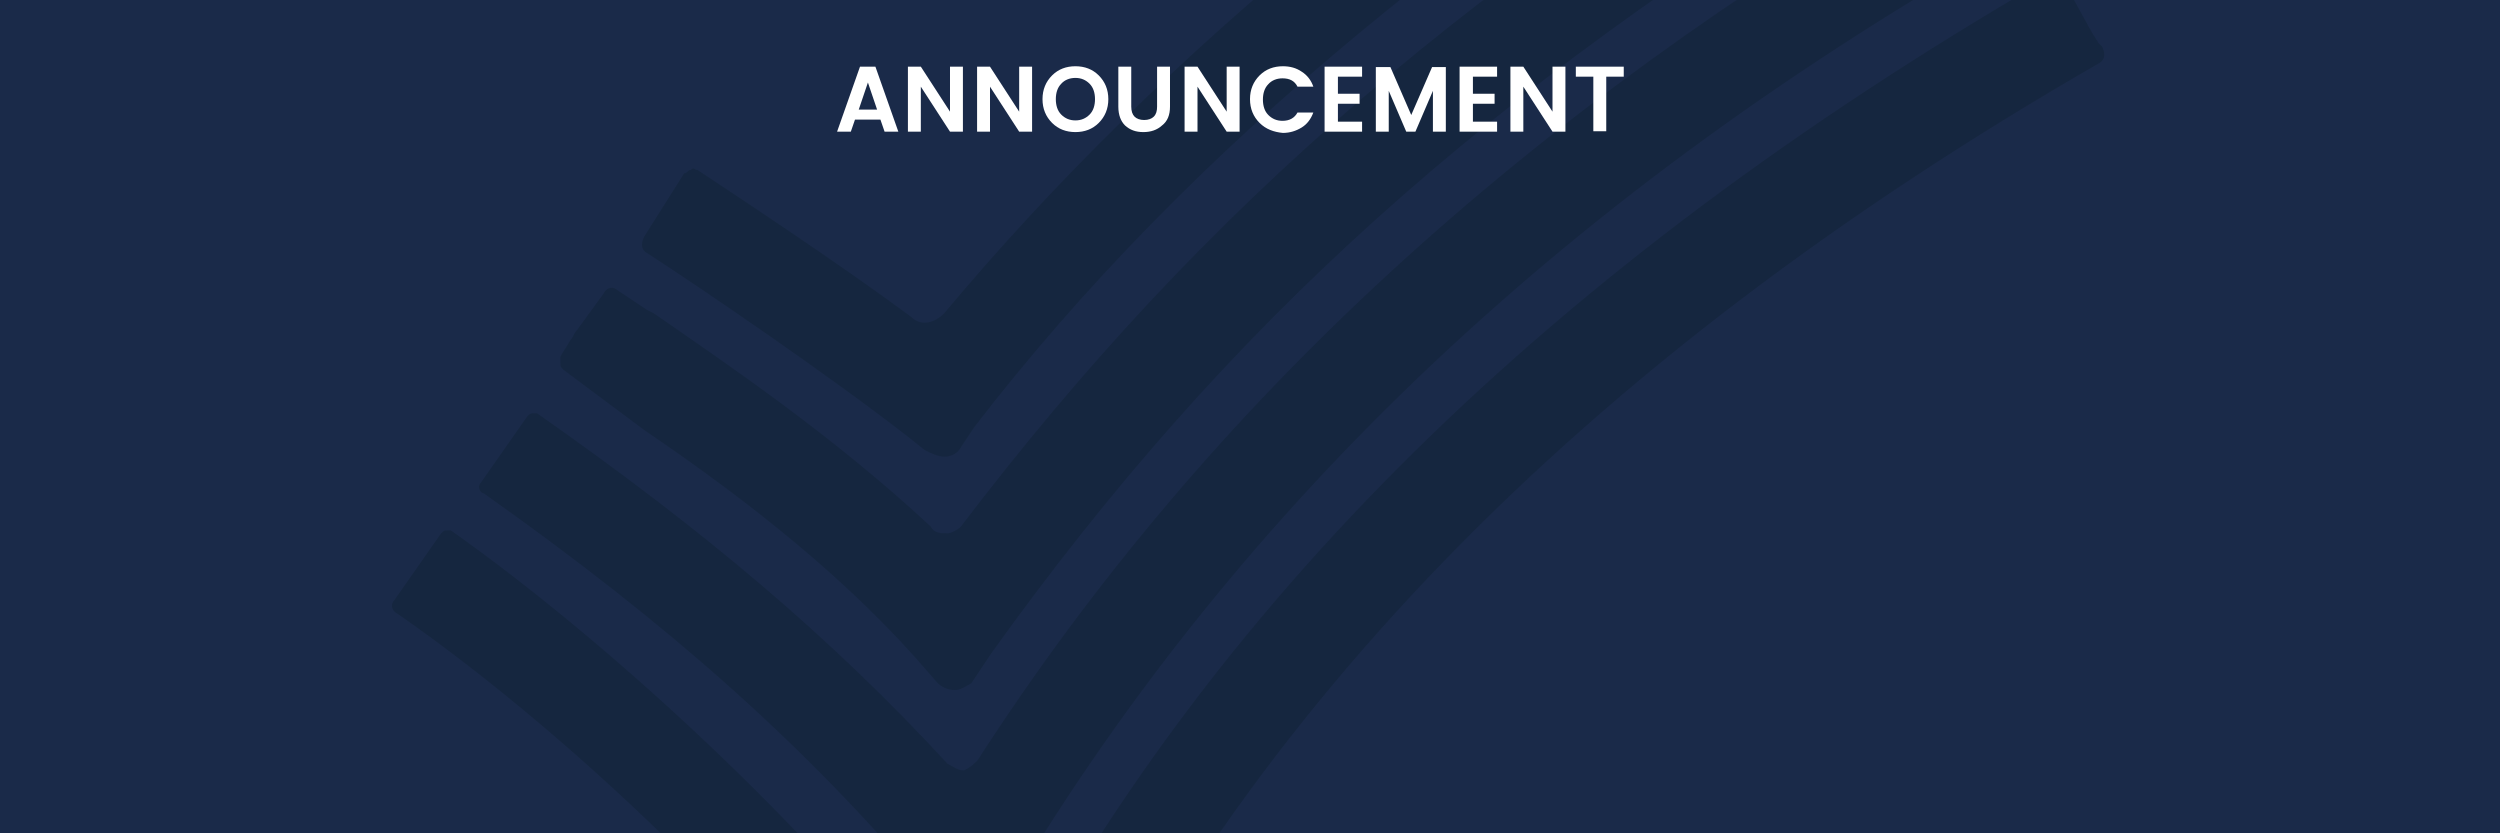
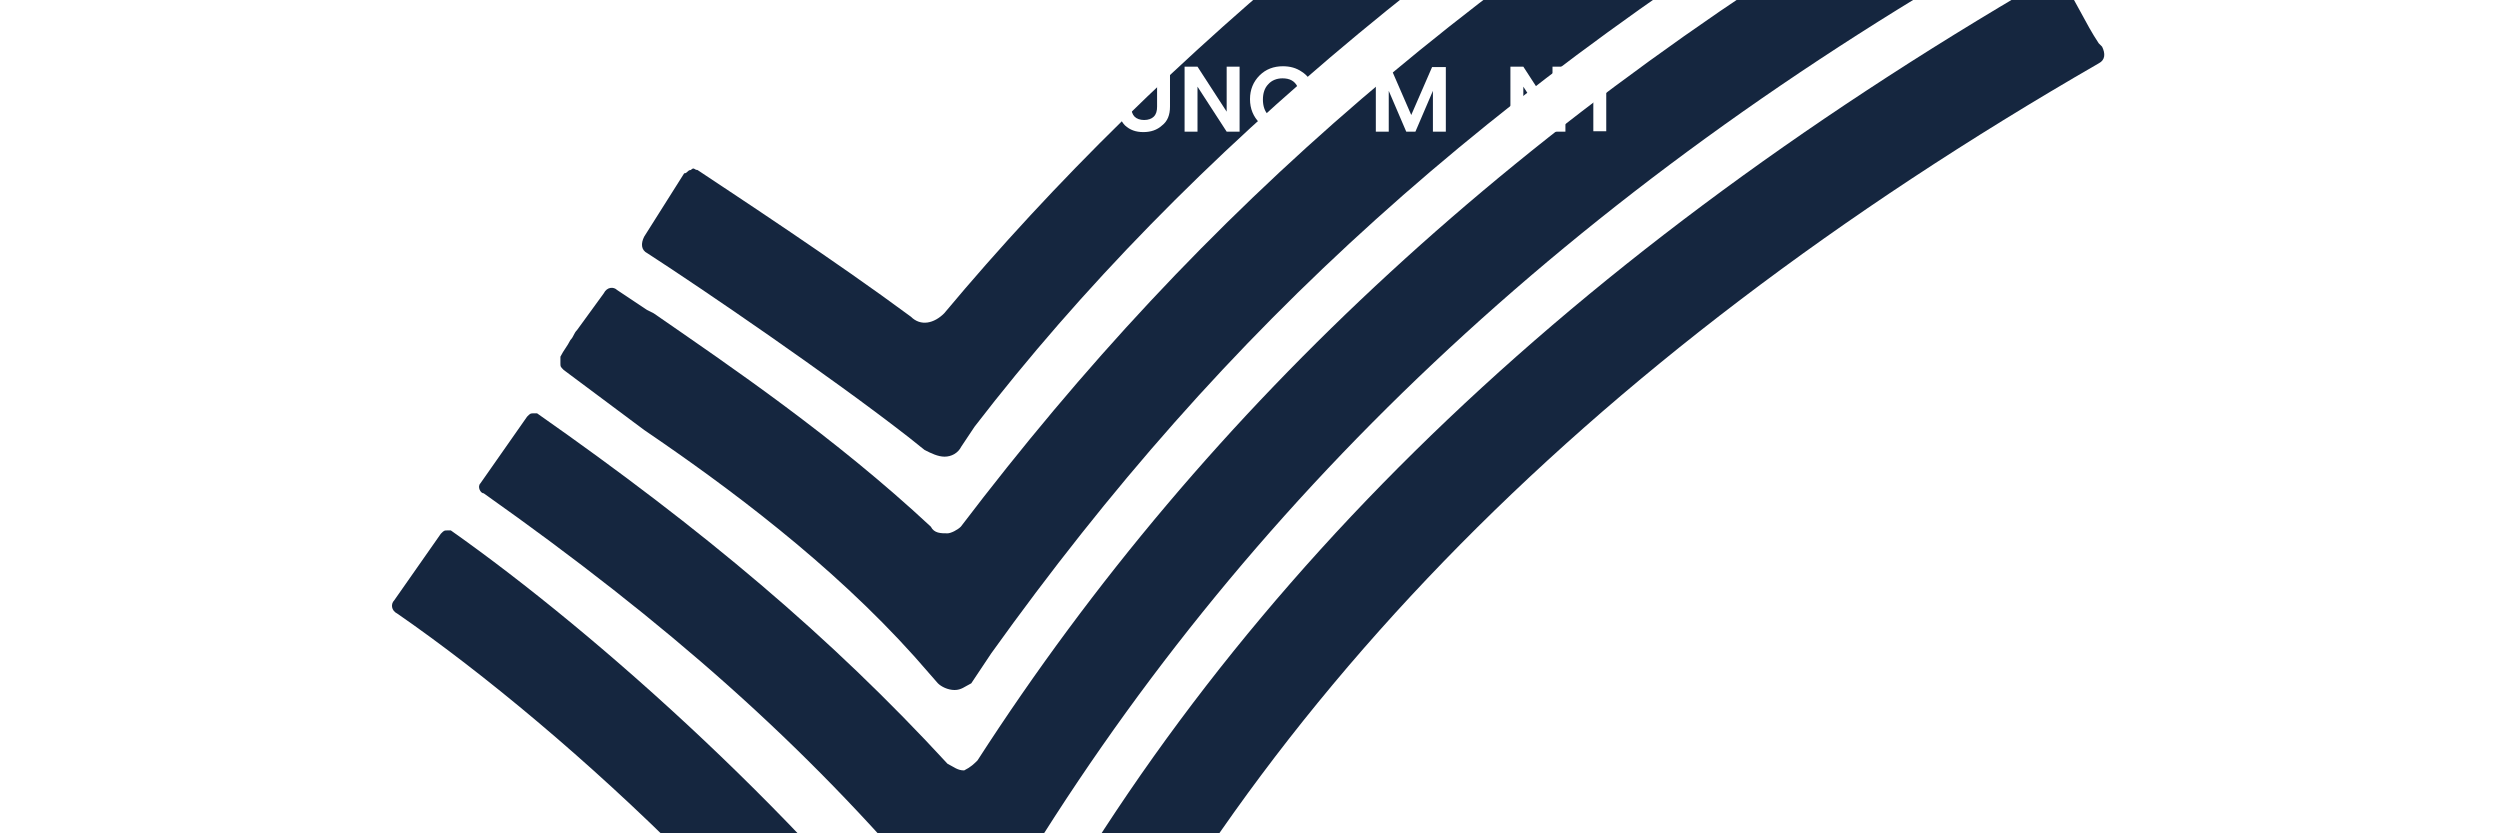
<svg xmlns="http://www.w3.org/2000/svg" version="1.1" id="Layer_1" x="0px" y="0px" viewBox="0 0 600 200" style="enable-background:new 0 0 600 200;" xml:space="preserve">
  <style type="text/css">
	.st0{fill:#1A2A49;}
	.st1{fill:#15263F;}
	.st2{fill:#FFFFFF;}
</style>
-   <path class="st0" d="M660-20H-60v240h720V-20z" />
  <path class="st1" d="M223.4,214.5l6.4,7.2c0.8,1.6,2.4,1.6,4,1.6s3.2-0.8,4-2.4l4.8-8c55.2-92.1,134.5-167.3,242.6-228.2  c0.8,0,0.8-0.8,0.8-0.8c0-0.8,0-0.8,0-1.6l-9.6-16.8c-0.8-0.8-1.6-0.8-2.4-0.8l-7.2,4C366,27.1,289.9,96.8,234.6,182.5  c-0.8,0.8-1.6,1.6-3.2,2.4c-1.6,0-2.4-0.8-4-1.6c-28-30.4-58.4-56-98.5-84.1h-0.8l0,0c-0.8,0-0.8,0-1.6,0.8l-11.2,16  c-0.8,0.8,0,2.4,0.8,2.4C160.2,149.6,193,178.5,223.4,214.5z" />
  <path class="st1" d="M154.6,103.2L154.6,103.2c20,13.6,44.8,32,64.9,54.4l5.6,6.4c0.8,0.8,2.4,1.6,4,1.6c1.6,0,2.4-0.8,4-1.6  l4.8-7.2c56.8-79.3,118.5-134.5,213-192.2c5.6-3.2,10.4-6.4,15.2-8.8c1.6-0.8,2.4-3.2,1.6-4.8l-8.8-15.2c0-0.8-0.8-0.8-1.6-1.6  c-0.8,0-1.6,0-2.4,0C353.9-6.5,289.1,49.5,230.6,126.4c-0.8,0.8-2.4,1.6-3.2,1.6c-1.6,0-3.2,0-4-1.6c-23.2-21.6-48-38.4-66.5-51.2  l-1.6-0.8c-2.4-1.6-4.8-3.2-7.2-4.8c-0.8-0.8-2.4-0.8-3.2,0.8l-6.4,8.8c-0.8,0.8-0.8,1.6-1.6,2.4c-0.8,1.6-1.6,2.4-2.4,4  c0,0.8,0,0.8,0,1.6s0,0.8,0.8,1.6L154.6,103.2z" />
  <path class="st1" d="M241.9,293l5.6-12.8c47.2-106.5,131.3-193,256.2-265c1.6-0.8,1.6-2.4,0.8-4l0,0l-0.8-0.8  c-3.2-4.8-5.6-10.4-8.8-15.2c-0.8-0.8-1.6-1.6-2.4-0.8l-1.6,0.8c-118.5,68.9-201,149.7-252.2,249c-0.8,1.6-2.4,2.4-4,3.2  c-1.6,0-3.2-0.8-4.8-2.4c-35.2-47.2-86.5-92.9-121.7-117.7h-0.8c-0.8,0-0.8,0-1.6,0.8l-11.2,16c-0.8,0.8-0.8,2.4,0.8,3.2  c41.6,28.8,100.1,83.3,131.3,135.3l7.2,12c0.8,1.6,2.4,2.4,4,2.4C239.4,295.4,241.1,294.6,241.9,293z" />
  <path class="st1" d="M226.6,75.2c-2.4,2.4-5.6,3.2-8,0.8c-18.4-13.6-41.6-28.8-51.2-35.2c-0.8,0-0.8-0.8-1.6,0  c-0.8,0-0.8,0.8-1.6,0.8l-9.6,15.2c-0.8,1.6-0.8,3.2,0.8,4c13.6,8.8,44,29.6,62.5,44l4,3.2c1.6,0.8,3.2,1.6,4.8,1.6  c1.6,0,3.2-0.8,4-2.4l3.2-4.8C285.1,35.9,357.1-23.3,447.6-75.4c1.6-0.8,2.4-3.2,1.6-4.8l-8-14.4c-0.8-0.8-1.6-1.6-2.4-1.6  c-0.8,0-1.6,0-2.4,0C349.9-45.7,279.5,11.9,226.6,75.2z" />
-   <path class="st2" d="M212.3,31.6l-1-2.9h-6.1l-1,2.9h-3.3l5.5-15.6h3.7l5.5,15.6H212.3z M206.1,26.3h4.4l-2.2-6.5L206.1,26.3z" />
  <path class="st2" d="M228,16h3.1v15.6H228l-7-10.8v10.8h-3.1V16h3.1l7,10.8V16z" />
  <path class="st2" d="M244.6,16h3.1v15.6h-3.1l-7-10.8v10.8h-3.1V16h3.1l7,10.8V16z" />
  <path class="st2" d="M261.5,27.5c0.9-0.9,1.3-2.2,1.3-3.7c0-1.5-0.4-2.8-1.3-3.7c-0.9-0.9-2-1.4-3.4-1.4c-1.4,0-2.6,0.5-3.4,1.4  c-0.9,0.9-1.3,2.2-1.3,3.7c0,1.5,0.4,2.8,1.3,3.7c0.9,0.9,2,1.4,3.4,1.4C259.5,28.9,260.6,28.4,261.5,27.5z M258.1,31.7  c-2.2,0-4.1-0.7-5.6-2.2c-1.5-1.5-2.3-3.4-2.3-5.7c0-2.3,0.8-4.2,2.3-5.7c1.5-1.5,3.4-2.2,5.6-2.2c2.2,0,4.1,0.7,5.6,2.2  c1.5,1.5,2.3,3.4,2.3,5.7c0,2.3-0.8,4.2-2.3,5.7C262.2,31,260.3,31.7,258.1,31.7z" />
  <path class="st2" d="M268.4,25.6v-9.6h3.1v9.6c0,1.1,0.3,1.9,0.8,2.4c0.5,0.5,1.3,0.8,2.3,0.8c1,0,1.8-0.3,2.3-0.8  c0.6-0.6,0.8-1.4,0.8-2.4v-9.6h3.1v9.6c0,2-0.6,3.5-1.9,4.5c-1.2,1.1-2.7,1.6-4.5,1.6c-1.8,0-3.2-0.5-4.4-1.6  C269,29.1,268.4,27.6,268.4,25.6z" />
  <path class="st2" d="M294.4,16h3.1v15.6h-3.1l-7-10.8v10.8h-3.1V16h3.1l7,10.8V16z" />
  <path class="st2" d="M302.3,29.5c-1.5-1.5-2.3-3.4-2.3-5.7c0-2.3,0.8-4.2,2.3-5.7c1.5-1.5,3.4-2.2,5.6-2.2c1.7,0,3.2,0.4,4.5,1.3  c1.3,0.8,2.3,2.1,2.8,3.6h-3.8c-0.7-1.4-1.9-2-3.6-2c-1.4,0-2.6,0.5-3.4,1.4c-0.9,0.9-1.3,2.2-1.3,3.7c0,1.5,0.4,2.8,1.3,3.7  c0.9,0.9,2,1.4,3.4,1.4c1.7,0,2.9-0.7,3.6-2h3.8c-0.6,1.6-1.5,2.8-2.8,3.6c-1.3,0.8-2.8,1.3-4.5,1.3C305.7,31.7,303.8,31,302.3,29.5  z" />
-   <path class="st2" d="M326.9,16v2.4h-5.8v4.1h5.2v2.4h-5.2v4.3h5.8v2.4h-9V16H326.9z" />
  <path class="st2" d="M347,16.1v15.5h-3.1v-9.8l-4.2,9.8h-2.2l-4.2-9.8v9.8h-3.1V16.1h3.5l5,11.5l5-11.5H347z" />
-   <path class="st2" d="M359.3,16v2.4h-5.8v4.1h5.2v2.4h-5.2v4.3h5.8v2.4h-9V16H359.3z" />
  <path class="st2" d="M372.6,16h3.1v15.6h-3.1l-7-10.8v10.8h-3.1V16h3.1l7,10.8V16z" />
  <path class="st2" d="M378.2,18.4v-2.4h11.5v2.4h-4.2v13.1h-3.1V18.4H378.2z" />
</svg>